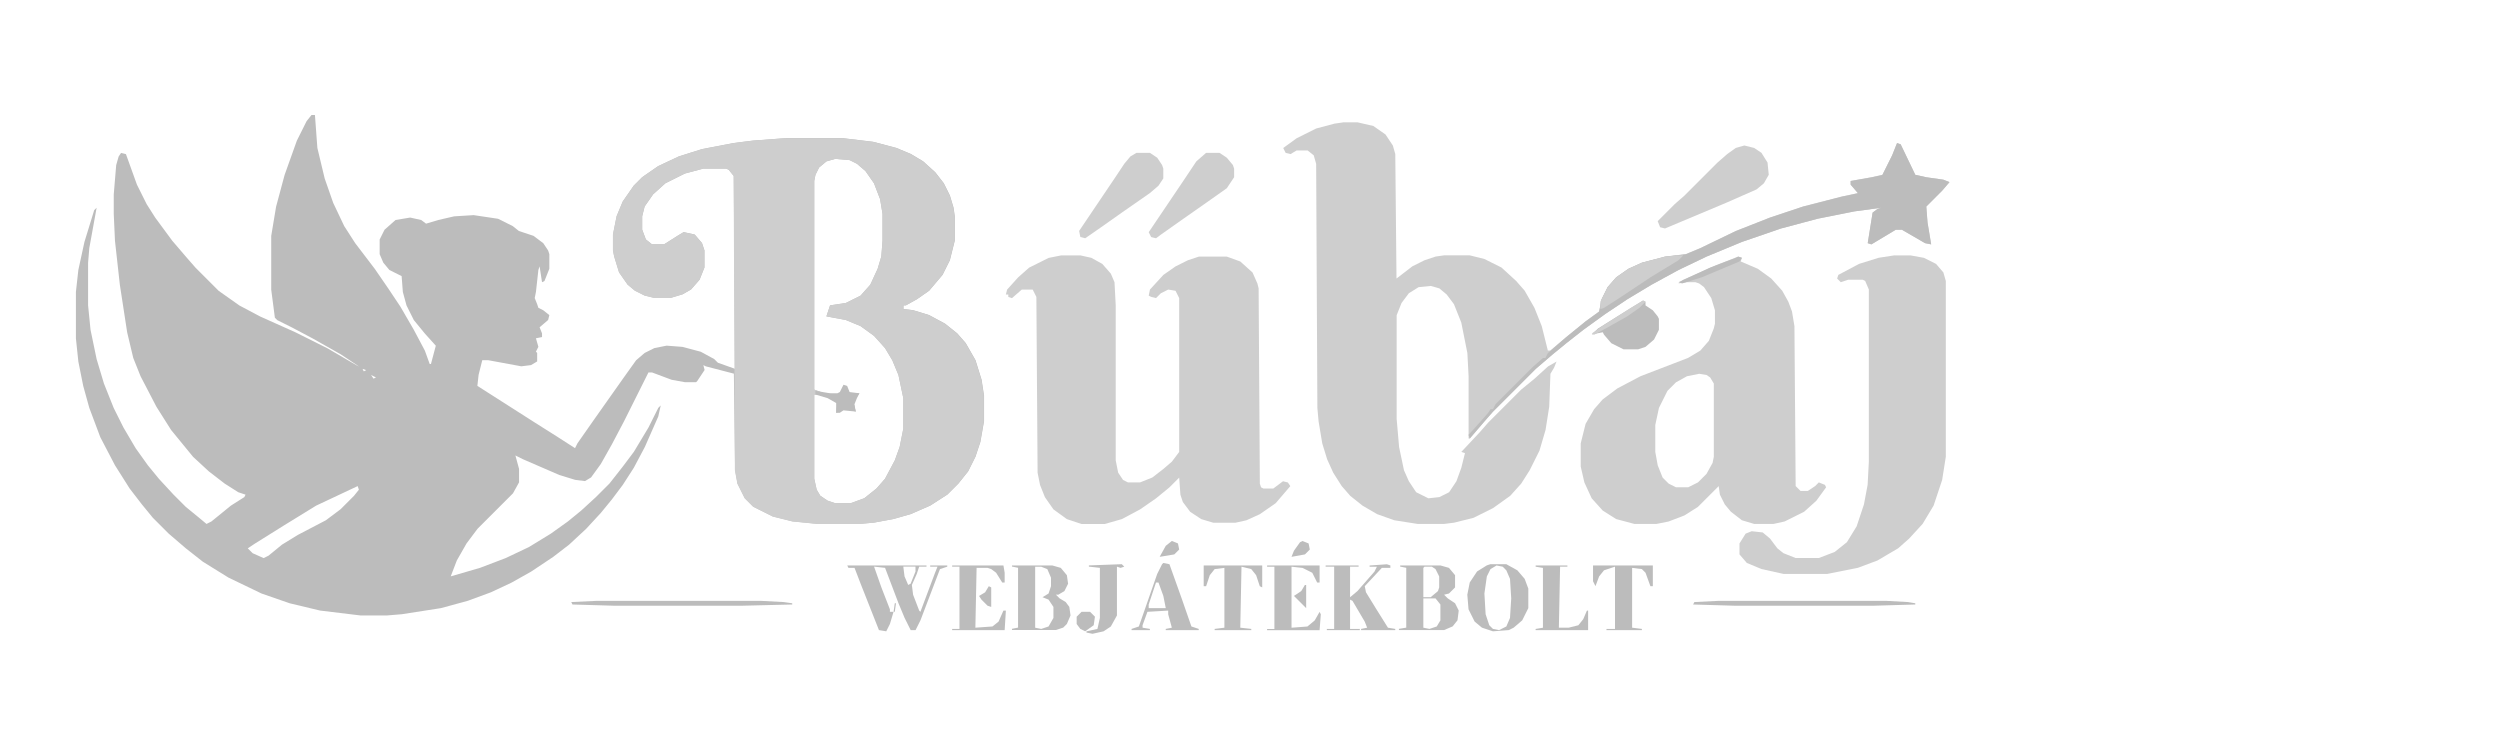
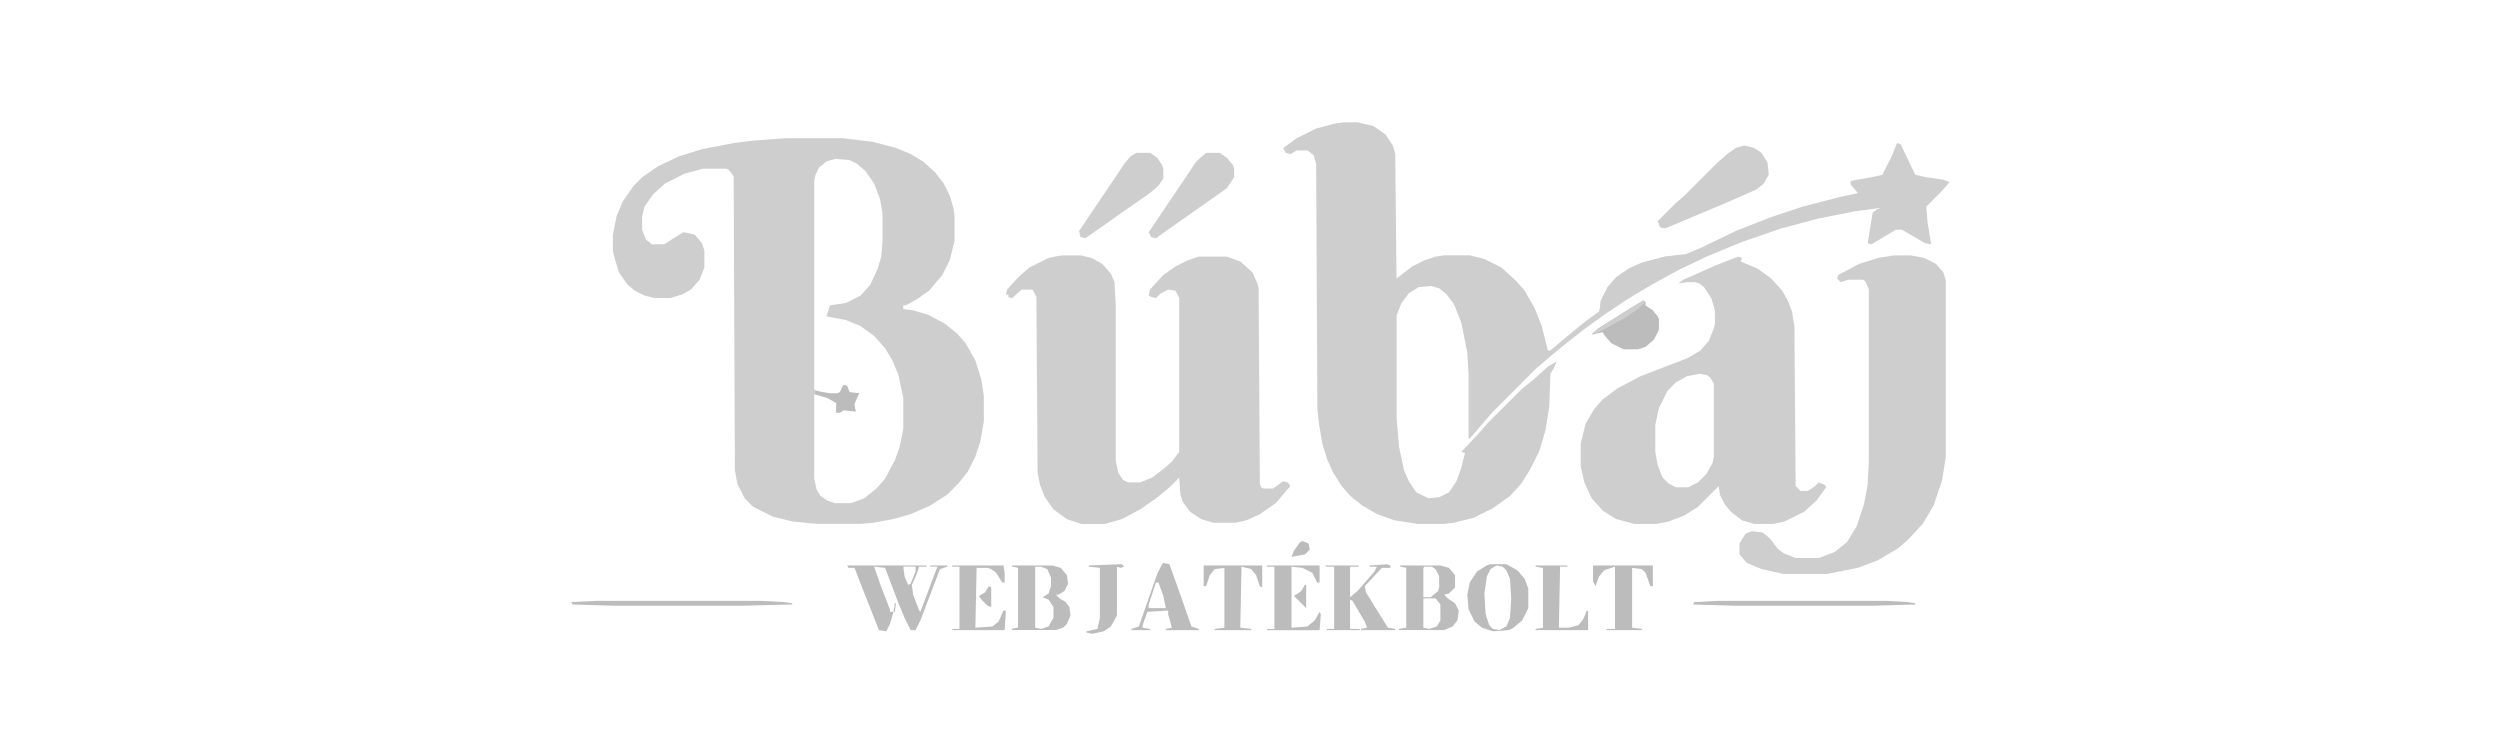
<svg xmlns="http://www.w3.org/2000/svg" id="Layer_1" data-name="Layer 1" viewBox="0 0 800 240">
  <defs>
    <style>
      .cls-1 {
        fill: #cecece;
      }

      .cls-2 {
        fill: #fabc82;
      }

      .cls-3 {
        fill: #bcbcbc;
      }
    </style>
  </defs>
-   <path class="cls-3" d="M99.61,36.8h1.17l.78,10.55,2.34,9.77,2.73,7.81,3.52,7.42,3.52,5.47,6.25,8.2,4.3,6.25,3.91,5.86,4.3,7.42,3.52,6.64,1.56,4.3h.39l1.56-5.86-3.52-3.91-3.52-4.3-2.34-4.69-1.17-4.3-.39-5.08-3.91-1.95-1.95-2.34-1.17-2.73v-4.69l1.56-3.12,3.52-3.12,4.69-.78,3.52.78,1.56,1.17,3.91-1.17,5.08-1.17,6.25-.39,7.81,1.17,4.69,2.34,1.95,1.56,4.69,1.56,3.12,2.34,1.56,2.34.39,1.17v4.69l-1.56,3.91-.78.39-.78-5.08-.39,1.17-.78,7.03-.39,1.95.78,1.95.39,1.17,1.56.78,1.95,1.56-.39,1.56-2.73,2.34.78,1.95v1.17l-1.95.39.78,2.73-.78,1.56.39.39v2.73l-1.95,1.17-3.12.39-10.55-1.95h-1.95l-1.17,4.69-.39,3.52,18.36,11.72,7.42,4.69,5.47,3.52.78-1.56,5.47-7.81,9.38-13.28,3.91-5.47,2.73-2.34,3.12-1.56,3.91-.78,5.08.39,5.86,1.56,4.3,2.34,1.17,1.17,5.47,1.95-.39-61.72-1.56-1.95-.78-.39h-7.42l-5.86,1.56-6.25,3.12-3.91,3.52-2.73,3.91-.78,3.12v4.3l1.17,3.12,1.95,1.56h3.91l4.3-2.73,1.95-1.17,3.52.78,2.34,2.73.78,2.34v5.47l-1.56,3.91-2.73,3.12-2.73,1.56-3.91,1.17h-5.08l-3.12-.78-3.12-1.56-2.34-1.95-2.73-3.91-1.56-5.08-.39-1.95v-5.08l1.17-5.86,1.95-4.69,3.52-5.08,2.73-2.73,5.08-3.52,6.64-3.12,7.42-2.34,10.16-1.95,6.25-.78,10.55-.78h17.97l9.77,1.17,7.42,1.95,4.69,1.95,3.91,2.34,3.91,3.52,2.73,3.52,1.95,3.91,1.17,3.91.39,2.73v7.81l-1.56,6.25-2.34,4.69-4.3,5.08-3.91,2.73-3.52,1.95h-.78v1.17l3.12.39,5.08,1.56,5.08,2.73,3.91,3.12,2.73,3.12,3.12,5.47,1.95,6.25.78,5.08v8.2l-1.17,6.64-1.56,4.69-2.34,4.69-3.12,3.91-3.52,3.52-5.47,3.52-6.25,2.73-5.47,1.56-6.25,1.17-4.3.39h-14.06l-7.81-.78-6.25-1.56-6.25-3.12-2.73-2.73-2.34-4.69-.78-4.3-.39-30.86-8.98-2.34-.78-.39.39,1.56-2.34,3.52-.39.39h-3.52l-4.3-.78-6.25-2.34h-1.17l-7.81,15.62-3.91,7.42-3.52,6.25-3.12,4.3-1.95,1.17-3.12-.39-5.08-1.56-11.72-5.08-2.34-1.17,1.17,4.3v4.3l-1.95,3.52-11.33,11.33-3.52,4.69-3.12,5.47-1.95,5.08,9.38-2.73,8.2-3.12,7.42-3.52,7.03-4.3,5.47-3.91,4.3-3.52,4.69-4.3,4.3-4.3,4.3-5.47,3.52-4.69,4.69-7.81,3.12-6.25.78-.78-.78,3.52-4.3,9.77-3.52,6.64-3.52,5.47-3.52,4.69-3.52,4.3-4.69,5.08-5.47,5.08-5.08,3.91-7.03,4.69-6.25,3.52-6.64,3.12-7.42,2.73-8.59,2.34-12.5,1.95-4.69.39h-8.59l-12.89-1.56-9.77-2.34-8.98-3.12-10.55-5.08-8.2-5.08-5.47-4.3-5.47-4.69-5.08-5.08-3.52-4.3-3.91-5.08-4.69-7.42-4.69-8.98-3.52-9.38-1.95-7.03-1.56-7.81-.78-7.42v-14.84l.78-7.03,1.95-8.98,3.12-10.16.78-.78-2.34,12.89-.39,4.69v13.67l.78,7.81,1.95,9.38,2.34,7.81,3.12,7.81,3.12,6.25,3.91,6.64,3.91,5.47,3.52,4.3,4.69,5.08,3.91,3.91,4.3,3.52,2.34,1.95,1.56-.78,6.25-5.08,4.3-2.73.39-.78-2.34-.78-4.3-2.73-5.08-3.91-5.08-4.69-7.03-8.59-4.69-7.42-5.08-9.77-2.34-5.86-1.95-8.2-2.34-15.23-1.56-14.06-.39-8.59v-6.25l.78-9.38.78-2.73.78-1.17,1.56.39,3.52,9.77,3.12,6.25,2.73,4.3,5.47,7.42,4.69,5.47,2.73,3.12,7.42,7.42,6.64,4.69,6.64,3.52,11.33,5.08,10.16,5.08,9.38,5.47.78.39-5.86-3.91-8.98-5.08-6.64-3.52-4.69-2.34-.78-.78-1.17-8.98v-17.19l1.56-9.38,2.73-10.16,3.91-10.94,3.12-6.25,1.56-1.95ZM267.19,50.86l-2.73.78-2.34,1.95-1.17,2.34-.39,1.95v66.8l3.12,1.17,4.3.39,1.17-.78.78-1.95h.78l1.17,2.34h3.12l-1.95,2.73.78,3.12-1.95-.78h-1.95l-2.34,1.17.39-3.12-1.95-1.56-4.3-1.17h-1.17v26.95l.78,3.52,1.17,1.95,2.34,1.56,2.34.78h5.08l4.3-1.56,3.91-3.12,2.73-3.12,3.12-5.86,1.56-4.3,1.17-5.86v-9.77l-1.56-7.42-1.95-4.69-2.34-3.91-3.52-3.91-4.3-3.12-4.69-1.95-6.25-1.17,1.17-3.52,5.08-.78,4.69-2.34,3.12-3.52,2.34-5.08,1.17-3.91.39-5.08v-8.59l-.78-4.69-1.95-5.08-2.73-3.91-2.73-2.34-2.34-1.17-4.69-.39ZM116.02,118.05l.39.78.78-.39-1.17-.39ZM118.75,120l.78,1.17.78-.39-1.56-.78ZM114.45,155.55l-13.28,6.25-10.16,6.25-9.38,5.86-2.34,1.56,1.56,1.56,3.52,1.56,1.56-.78,4.3-3.52,5.08-3.12,8.98-4.69,4.69-3.52,4.3-4.3,1.56-1.95-.39-1.17Z" />
  <path class="cls-1" d="M251.56,44.22h17.97l9.77,1.17,7.42,1.95,4.69,1.95,3.91,2.34,3.91,3.52,2.73,3.52,1.95,3.91,1.17,3.91.39,2.73v7.81l-1.56,6.25-2.34,4.69-4.3,5.08-3.91,2.73-3.52,1.95h-.78v1.17l3.12.39,5.08,1.56,5.08,2.73,3.91,3.12,2.73,3.12,3.12,5.47,1.95,6.25.78,5.08v8.2l-1.17,6.64-1.56,4.69-2.34,4.69-3.12,3.91-3.52,3.52-5.47,3.52-6.25,2.73-5.47,1.56-6.25,1.17-4.3.39h-14.06l-7.81-.78-6.25-1.56-6.25-3.12-2.73-2.73-2.34-4.69-.78-4.3-.39-94.14-1.56-1.95-.78-.39h-7.42l-5.86,1.56-6.25,3.12-3.91,3.52-2.73,3.91-.78,3.12v4.3l1.17,3.12,1.95,1.56h3.91l4.3-2.73,1.95-1.17,3.52.78,2.34,2.73.78,2.34v5.47l-1.56,3.91-2.73,3.12-2.73,1.56-3.91,1.17h-5.08l-3.12-.78-3.12-1.56-2.34-1.95-2.73-3.91-1.56-5.08-.39-1.95v-5.08l1.17-5.86,1.95-4.69,3.52-5.08,2.73-2.73,5.08-3.52,6.64-3.12,7.42-2.34,10.16-1.95,6.25-.78,10.55-.78ZM267.19,50.86l-2.73.78-2.34,1.95-1.17,2.34-.39,1.95v66.8l3.12,1.17,4.3.39,1.17-.78.78-1.95h.78l1.17,2.34h3.12l-1.95,2.73.78,3.12-1.95-.78h-1.95l-2.34,1.17.39-3.12-1.95-1.56-4.3-1.17h-1.17v26.95l.78,3.52,1.17,1.95,2.34,1.56,2.34.78h5.08l4.3-1.56,3.91-3.12,2.73-3.12,3.12-5.86,1.56-4.3,1.17-5.86v-9.77l-1.56-7.42-1.95-4.69-2.34-3.91-3.52-3.91-4.3-3.12-4.69-1.95-6.25-1.17,1.17-3.52,5.08-.78,4.69-2.34,3.12-3.52,2.34-5.08,1.17-3.91.39-5.08v-8.59l-.78-4.69-1.95-5.08-2.73-3.91-2.73-2.34-2.34-1.17-4.69-.39Z" />
  <path class="cls-1" d="M429.69,39.14h4.69l5.08,1.17,3.91,2.73,2.34,3.52.78,2.73.39,39.84,5.08-3.91,3.91-1.95,3.52-1.17,2.73-.39h8.2l4.69,1.17,5.47,2.73,4.69,4.3,2.73,3.12,3.12,5.47,2.34,5.86,1.95,7.81h.78l5.08-4.3,6.25-5.08,4.3-3.12.78-3.91,1.95-3.91,2.73-3.12,3.91-2.73,4.3-1.95,7.42-1.95,6.64-.78,4.69-1.95,11.33-5.47,10.94-4.3,10.55-3.52,12.11-3.12,5.47-1.17-2.34-2.73v-1.17l6.64-1.17,3.52-.78,3.12-6.25,1.56-3.91,1.17.39,4.69,9.77,3.52.78,5.47.78,1.95.78-2.34,2.73-5.08,5.08.39,5.08,1.17,7.03-1.95-.39-7.42-4.3h-1.95l-7.81,4.69-1.17-.39,1.56-9.77,1.56-1.17,1.17-.39-8.59,1.17-11.72,2.34-11.72,3.12-12.5,4.3-11.33,4.69-8.98,4.3-8.59,4.69-7.81,4.69-7.03,4.69-7.03,5.08-5.47,4.3-4.3,3.52-5.47,4.69-13.67,13.67-2.73,3.12-4.69,5.47h-.39v-19.92l-.39-7.42-1.95-9.77-2.34-5.86-2.34-3.12-2.34-1.95-2.73-.78-3.91.39-3.12,1.95-2.34,3.12-1.56,3.91v33.2l.78,8.98,1.56,7.42,1.56,3.52,2.34,3.52,3.91,1.95,3.52-.39,3.12-1.56,2.34-3.52,1.56-4.3,1.17-4.69-1.17-.39,5.86-6.25,2.73-3.12,10.55-10.55,4.3-3.52,4.3-3.91,2.73-1.56-.78,1.95-1.17,1.95-.39,10.55-1.17,7.42-1.95,6.64-3.12,6.25-2.73,4.3-3.52,3.91-5.47,3.91-6.25,3.12-6.25,1.56-3.12.39h-8.59l-7.42-1.17-5.47-1.95-4.69-2.73-3.91-3.12-2.73-3.12-2.73-4.3-1.95-4.3-1.56-5.08-1.17-7.03-.39-4.3-.39-78.12-.78-2.73-1.95-1.56h-3.52l-1.95,1.17-1.56-.39-.78-1.56,4.3-3.12,6.25-3.12,5.86-1.56,2.73-.39Z" />
  <path class="cls-1" d="M339.45,81.72h6.25l3.52.78,3.52,1.95,2.73,3.12,1.17,2.73.39,7.42v49.61l.78,3.91,1.56,2.34,1.56.78h3.91l3.91-1.56,3.52-2.73,2.73-2.34,2.34-3.12v-49.22l-1.17-2.34-2.34-.39-2.34,1.17-1.56,1.56-1.56-.39-.78-.39.39-1.95,4.3-4.69,3.91-2.73,3.91-1.95,3.52-1.17h8.98l4.3,1.56,3.91,3.52,1.56,3.52.39,1.56.39,62.5.39,1.17.78.39h3.12l3.12-2.34,1.56.39.78,1.17-4.69,5.47-5.08,3.52-4.3,1.95-3.52.78h-7.03l-3.91-1.17-3.52-2.34-2.34-3.12-.78-2.34-.39-5.47-3.12,3.12-4.3,3.52-5.08,3.52-5.86,3.12-5.47,1.56h-7.42l-4.69-1.56-4.3-3.12-2.73-3.91-1.56-3.91-.78-3.91-.39-56.25-1.17-2.34h-3.52l-3.12,2.73-1.17-.39v-.78h-.78l.39-1.56,3.52-3.91,3.52-3.12,6.25-3.12,3.91-.78Z" />
  <path class="cls-1" d="M556.25,82.11l1.17.39-.39,1.17,5.47,2.34,4.3,3.12,3.52,3.91,1.95,3.52,1.17,3.12.78,4.69.39,51.17,1.56,1.56h2.34l2.34-1.56,1.17-1.17,1.95.78.39.78-3.12,4.3-3.91,3.52-6.25,3.12-3.52.78h-6.25l-3.91-1.17-3.52-2.73-1.95-2.34-1.56-3.12-.39-2.73-6.64,6.64-4.3,2.73-5.08,1.95-3.91.78h-7.03l-5.86-1.56-4.3-2.73-3.52-3.91-2.34-5.08-1.17-5.08v-7.42l1.56-6.25,2.73-4.69,2.73-3.12,4.69-3.52,7.42-3.91,15.23-5.86,3.91-2.34,2.73-3.12,1.56-3.91.39-1.56v-4.3l-1.17-3.91-2.34-3.52-1.56-1.17-1.17-.39h-2.73l-2.73.39,1.56-1.17,10.55-4.69,7.03-2.73ZM543.75,119.61l-3.91.78-3.52,1.95-2.73,2.73-2.73,5.47-1.17,5.47v8.59l.78,4.3,1.56,3.91,1.95,1.95,2.34,1.17h3.91l3.12-1.56,2.73-2.73,1.95-3.52.39-1.95v-23.44l-1.17-1.95-1.17-.78-2.34-.39Z" />
  <path class="cls-1" d="M606.25,81.72h5.08l4.3.78,3.91,1.95,2.34,2.73.78,2.73v56.25l-1.17,7.42-2.73,8.2-3.52,5.86-4.3,4.69-3.52,3.12-6.64,3.91-6.25,2.34-9.77,1.95h-14.06l-7.03-1.56-4.69-1.95-2.34-2.73v-3.52l1.95-3.12,1.95-.78,3.52.39,2.34,1.95,2.34,3.12,1.95,1.56,3.91,1.56h7.42l5.08-1.95,3.91-3.12,3.12-5.08,2.34-7.03,1.17-6.25.39-7.42v-55.08l-1.17-2.73-.78-.39h-4.69l-2.34.78-1.17-1.17.39-1.17,6.64-3.52,6.25-1.95,5.08-.78Z" />
-   <path class="cls-3" d="M607.03,45.78l1.17.39,4.69,9.77,3.52.78,5.47.78,1.95.78-2.34,2.73-5.08,5.08.39,5.08,1.17,7.03-1.95-.39-7.42-4.3h-1.95l-7.81,4.69-1.17-.39,1.56-9.77,1.56-1.17,1.17-.39-8.59,1.17-11.72,2.34-11.72,3.12-12.5,4.3-11.33,4.69-8.98,4.3-8.59,4.69-7.81,4.69-7.03,4.69-7.03,5.08-5.47,4.3-4.3,3.52-5.47,4.69-13.67,13.67-2.73,3.12-4.69,5.47-.39-1.17,3.52-3.91,2.73-3.12.78-1.17h.78l.78-1.56,12.11-12.11,3.12-2.73h.78l.78-1.56,5.86-5.08,6.25-5.08,4.3-3.12.78-3.91,1.95-3.91,2.73-3.12,3.91-2.73,4.3-1.95,7.42-1.95,6.64-.78,4.69-1.95,11.33-5.47,10.94-4.3,10.55-3.52,12.11-3.12,5.47-1.17-2.34-2.73v-1.17l6.64-1.17,3.52-.78,3.12-6.25,1.56-3.91Z" />
  <path class="cls-1" d="M558.2,46.56l3.12.78,2.34,1.56,1.95,3.12.39,3.91-1.56,2.73-2.34,1.95-9.77,4.3-19.53,8.2-1.56-.39-.78-1.95,5.47-5.47,3.12-2.73,10.55-10.55,3.12-2.73,2.73-1.95,2.73-.78Z" />
  <path class="cls-1" d="M363.67,48.91h4.3l2.34,1.56,1.56,2.34.39,1.17v3.12l-1.56,2.34-2.73,2.34-8.98,6.25-6.64,4.69-5.08,3.52-1.56-.39-.39-1.95,11.33-16.8,3.12-4.69,1.95-2.34,1.95-1.17Z" />
  <path class="cls-1" d="M385.94,48.91h4.3l2.34,1.56,1.95,2.34.39,1.17v2.73l-2.34,3.52-6.64,4.69-7.81,5.47-6.64,4.69-1.56,1.17-1.56-.39-.78-1.56,11.33-16.8,3.91-5.86,3.12-2.73Z" />
  <path class="cls-3" d="M271.09,180.94h25.39v.39h-2.34l-.78,2.34-1.56,3.52.39,3.12,1.95,5.08.39.39,4.69-12.5.78-1.95h-2.34v-.39h5.47v.39l-2.34.78-6.25,16.41-1.56,3.12h-1.56l-1.95-3.91-1.95-4.69-4.3-11.33-3.52-.39,2.34,6.64,2.73,7.03v.78h1.17l-1.17,3.91-1.17,2.34-2.34-.39-5.86-14.84-1.95-5.08h-1.95l-.39-.78ZM289.06,181.33l.39,3.12,1.17,2.73.78-.39,1.56-3.91v-1.56h-3.91Z" />
  <path class="cls-3" d="M448.05,180.94h12.89l2.73.78,1.95,2.34v3.91l-1.95,1.95-1.56.39,1.17,1.17,2.34,1.56,1.17,2.34-.39,3.12-1.56,1.95-2.73,1.17h-14.45v-.39l2.34-.39v-19.14l-1.95-.39v-.39ZM455.86,181.33l-.39.39v9.38h2.34l2.34-1.95.39-1.17v-3.52l-1.17-2.34-1.17-.78h-2.34ZM455.47,191.48v9.38l1.95.39,2.34-.78,1.17-1.95v-5.08l-1.56-1.95h-3.91Z" />
  <path class="cls-3" d="M323.83,180.94h12.89l2.73.78,1.95,2.34.39,2.73-1.17,2.34-1.95,1.17h-.78l1.17,1.17,1.95,1.17,1.17,1.56.39,2.73-1.17,2.73-1.17,1.17-2.34.78h-14.06v-.39l1.95-.39v-19.14l-1.95-.39v-.39ZM331.25,181.33v19.53l1.95.39,2.34-.78,1.56-2.73v-3.52l-1.56-2.34-1.95-.78,1.95-1.17.78-2.34v-2.73l-1.17-2.73-1.95-.78h-1.95Z" />
  <path class="cls-3" d="M476.95,180.55h5.08l3.52,1.95,2.34,2.73,1.17,3.12v6.25l-1.95,3.91-2.73,2.34-1.56.78-5.08.39-3.52-1.17-2.34-1.95-1.95-3.91-.39-4.69.78-3.91,2.34-3.52,3.12-1.95,1.17-.39ZM478.91,180.94l-1.95,1.17-1.17,2.34-.78,5.47.39,6.64,1.17,3.52,1.17,1.17,1.95.39,2.34-1.17,1.17-2.73.39-6.25-.39-6.25-1.17-2.73-1.17-1.17-1.95-.39Z" />
  <path class="cls-3" d="M443.75,180.55l1.17.39v.78h-2.73l-5.47,5.86.39,1.95,3.12,5.08,3.91,6.25,2.34.39v.39h-10.94v-.39l1.95-.39-.78-1.95-3.91-6.64-.78-.39v9.38h3.12v.39h-10.55v-.39h2.34v-19.92h-2.73v-.39h10.55v.39h-2.73v9.77l2.34-1.95,5.47-6.25.78-1.56h-2.34v-.39l5.47-.39Z" />
  <path class="cls-3" d="M525.78,96.17l.78.39v1.17l2.34,1.56,1.56,1.95.39.78v3.52l-1.56,3.12-2.73,2.34-2.34.78h-4.69l-3.91-1.95-2.34-2.73-.39-.78-1.95.39-1.56.39,1.95-1.95,6.25-3.91,8.2-5.08Z" />
  <path class="cls-3" d="M405.47,180.94h16.8v5.47h-.78l-1.56-3.12-3.12-1.56-3.52-.39v19.53l5.08-.39,2.34-1.95,1.56-2.73.39.78-.39,5.08h-16.8v-.39h2.34v-19.92h-2.34v-.39Z" />
  <path class="cls-3" d="M509.77,180.94h19.14v6.64h-.78l-1.56-4.3-1.17-1.17-3.12-.39v19.14l3.12.39v.39h-11.33v-.39h2.73v-19.92l-3.52,1.17-1.56,1.95-1.17,3.12-.78-1.56v-5.08Z" />
  <path class="cls-3" d="M304.69,180.94h16.41l.39,2.34v3.12h-.78l-1.95-3.12-1.56-1.17-1.17-.39h-3.52l-.39,19.14,5.47-.39,1.95-1.56,1.56-3.52h.78l-.39,6.25h-16.8v-.39h2.34v-19.92h-2.34v-.39Z" />
  <path class="cls-3" d="M372.27,180.16l1.95.39,3.91,10.94,3.12,8.98,2.34.78v.39h-10.55v-.39l1.95-.39-1.17-4.3v-1.17l-6.64.39-1.56,4.3v.78l2.34.39v.39h-5.86v-.39l2.34-.78,5.86-16.8,1.56-3.12.39-.39ZM369.92,186.41l-2.34,7.03v1.17h5.47l-.78-3.91-1.56-4.3h-.78Z" />
  <path class="cls-3" d="M385.16,180.94h18.75v7.03l-.78-.39-1.17-3.52-1.56-1.95-3.12-.78-.39,19.53,3.52.39v.39h-11.72v-.39l3.12-.39v-19.14l-3.12.39-1.56,1.95-1.17,3.52h-.78v-6.64Z" />
  <path class="cls-1" d="M536.33,81.72h2.34l-1.56,1.56-8.98,5.47-9.38,6.25-5.47,3.52-1.17.39v-2.34l2.34-4.69,2.73-3.12,3.91-2.73,4.3-1.95,7.42-1.95,3.52-.39Z" />
  <path class="cls-3" d="M491.41,180.94h10.16v.39h-2.34l-.39,19.53h3.12l3.12-.78,1.56-1.95,1.17-2.73h.39v6.25h-16.8v-.39l2.34-.39v-19.14l-2.34-.39v-.39Z" />
  <path class="cls-3" d="M358.98,180.55l.78.78-1.17.39-1.17-.39v15.62l-1.95,3.52-2.34,1.56-3.52.78-1.95-.39v-.39l3.52-.78.78-3.52v-16.02l-3.52-.39v-.39l10.55-.39Z" />
  <path class="cls-3" d="M550,192.27h53.52l7.03.39,2.34.39v.39l-13.28.39h-44.53l-13.28-.39.39-.78,7.81-.39Z" />
  <path class="cls-3" d="M191.02,192.27h52.34l7.42.39,2.73.39v.39l-16.02.39h-41.02l-13.28-.39-.39-.78,8.2-.39Z" />
  <path class="cls-3" d="M269.92,123.12l1.17.39.78,1.95,3.12.39-.78,1.56-.78,1.95.39,2.34-3.91-.39-1.17.78h-1.17v-3.12l-2.73-1.56-3.91-1.17v-1.17l4.69.78h2.34l.78-.39,1.17-2.34Z" />
-   <path class="cls-3" d="M346.09,195.78h2.73l1.56,1.56-.39,2.73-2.73,1.95-1.56-.78-1.17-1.56v-2.34l1.56-1.56Z" />
-   <path class="cls-3" d="M556.25,82.11l1.17.39-.78,1.17-12.11,5.08-6.25,1.95-1.17-.39,10.16-4.69,8.2-3.12.78-.39Z" />
  <path class="cls-1" d="M525.78,96.17l.78.39-1.95,1.95-3.91,2.73-6.25,3.52-4.3,2.34-.78-.39,3.91-2.73,8.59-5.47,3.91-2.34Z" />
-   <path class="cls-3" d="M375,173.12l1.95.78.39,1.95-1.56,1.56-4.69.78,1.95-3.52,1.95-1.56Z" />
  <path class="cls-3" d="M416.8,173.12l1.95.78.39,1.95-1.56,1.56-4.3.78.78-1.95,1.95-2.73.78-.39Z" />
  <path class="cls-3" d="M417.58,187.19h.39v7.42l-3.91-3.91,2.34-1.56,1.17-1.95Z" />
  <path class="cls-3" d="M316.41,187.58l.78.39v6.25l-1.17-.39-1.95-1.95-.78-1.17,1.95-1.17,1.17-1.95Z" />
  <path class="cls-3" d="M286.33,193.05h.39l-.39,2.73h-.39l.39-2.73Z" />
  <path class="cls-2" d="M526.56,95.78l.78.39-.78-.39Z" />
  <path class="cls-2" d="M558.2,81.33l.78.39-.78-.39Z" />
</svg>